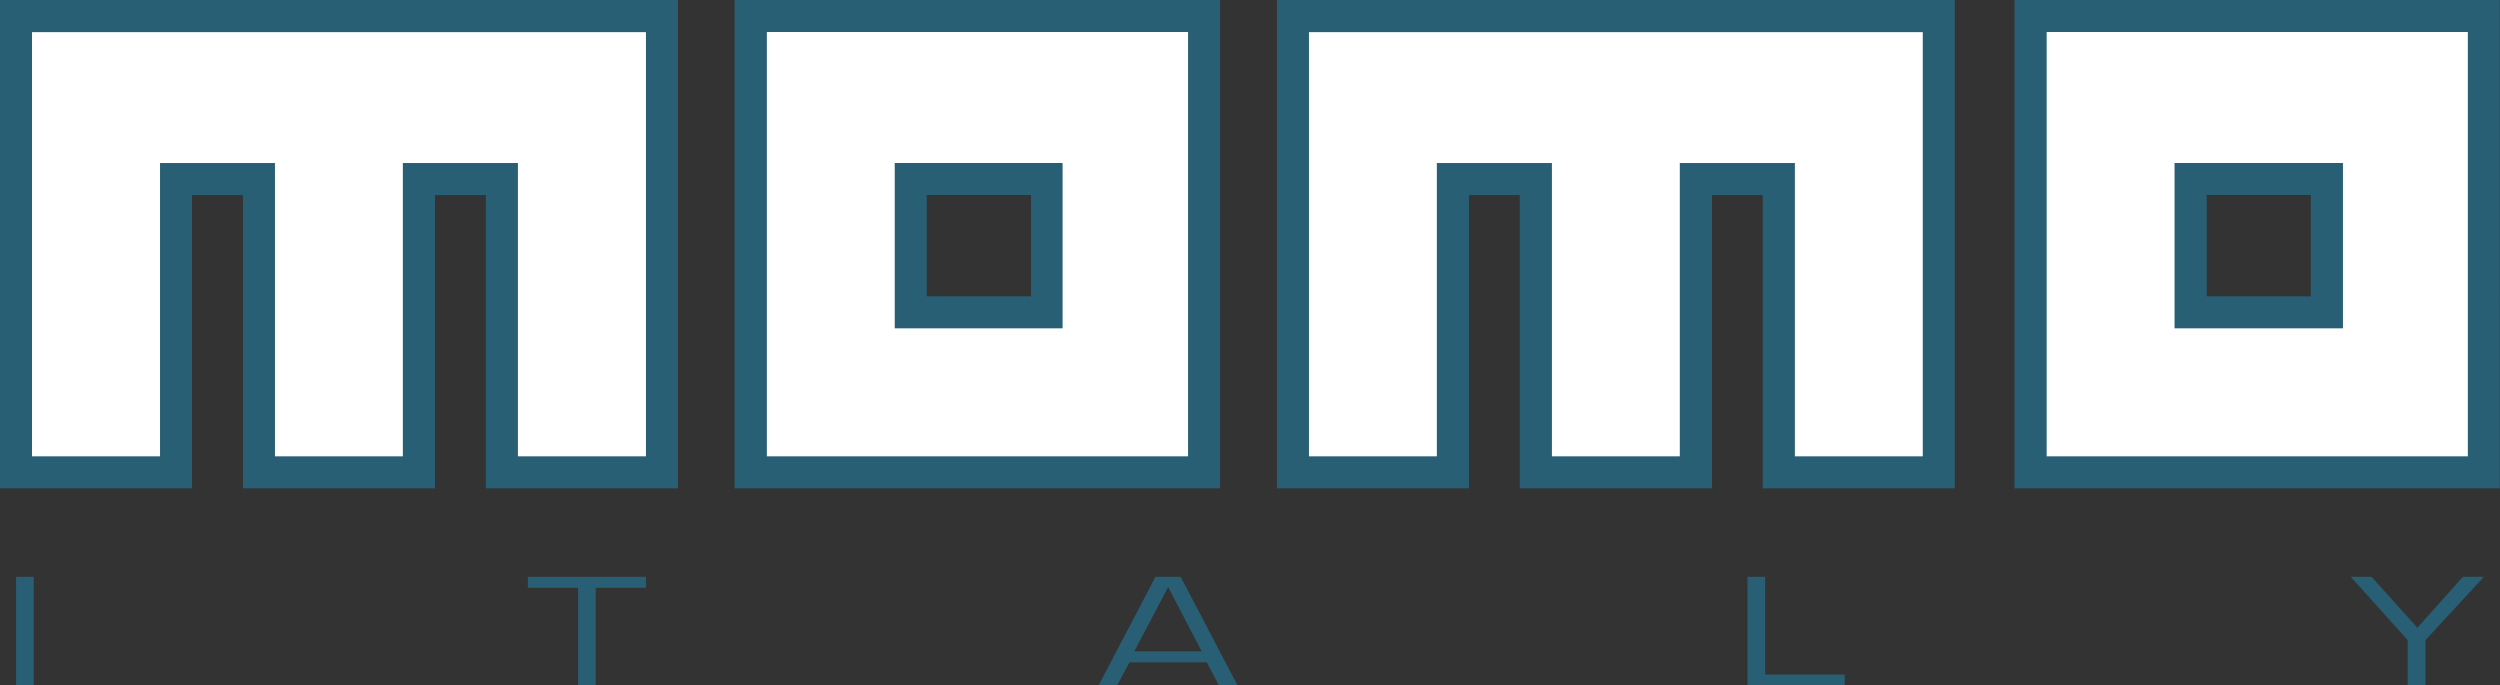
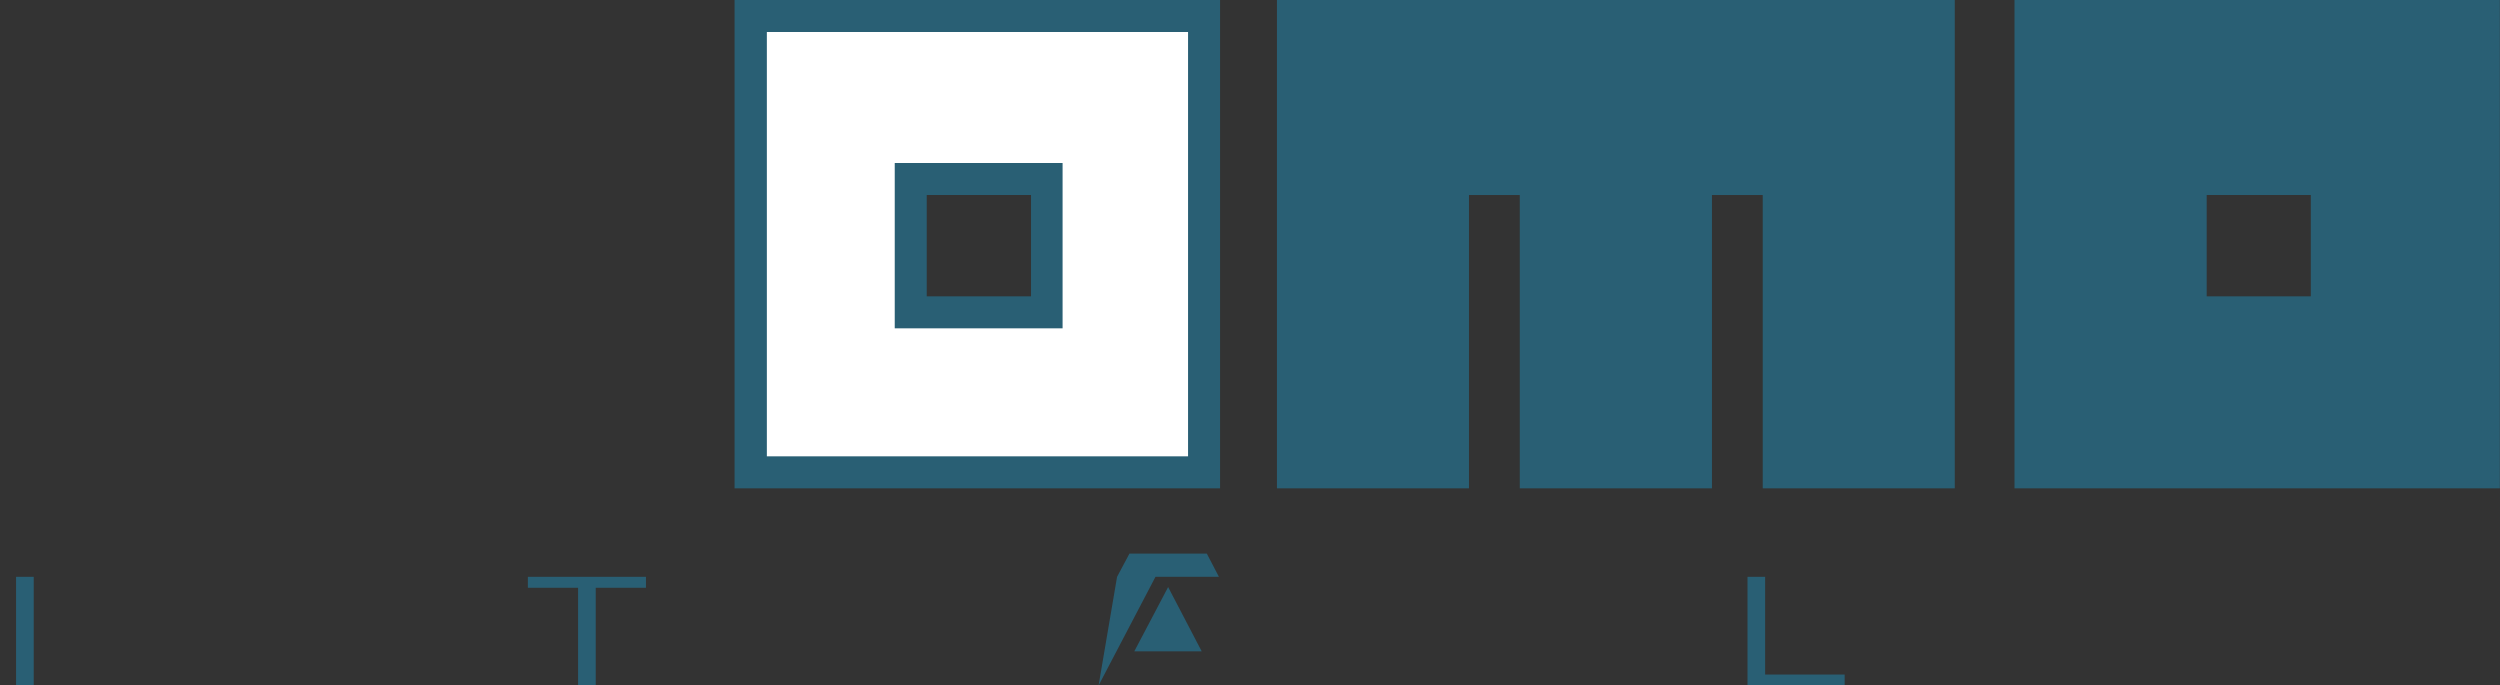
<svg xmlns="http://www.w3.org/2000/svg" viewBox="0 0 175.75 48.19">
  <rect x="0" y="0" width="175.75" height="48.19" fill="#333333" stroke="none" />
  <defs>
    <style>.cls-1,.cls-2{fill:#295f74;}.cls-1{fill-rule:evenodd;}.cls-3{fill:#fff;}</style>
  </defs>
  <g id="Livello_2" data-name="Livello 2">
    <g id="Livello_1-2" data-name="Livello 1">
      <polygon class="cls-1" points="1.13 40.55 2.37 40.55 2.37 48.19 1.13 48.19 1.13 40.55 1.13 40.55" />
      <polygon class="cls-1" points="37.11 40.55 45.41 40.55 45.41 41.32 41.88 41.32 41.88 48.19 40.64 48.19 40.64 41.32 37.11 41.32 37.11 40.55 37.11 40.55" />
-       <path class="cls-1" d="M77.23,48.19l4-7.64H83l4,7.64H85.69l-.85-1.63H79.4l-.87,1.63Zm2.52-2.4h4.73l-2.36-4.52h0l-2.38,4.52Z" />
+       <path class="cls-1" d="M77.23,48.19l4-7.64H83H85.69l-.85-1.63H79.4l-.87,1.63Zm2.52-2.4h4.73l-2.36-4.52h0l-2.38,4.52Z" />
      <polygon class="cls-1" points="122.85 40.55 124.09 40.55 124.09 47.42 129.68 47.42 129.68 48.19 122.85 48.19 122.85 40.55 122.85 40.55" />
-       <polygon class="cls-1" points="165.26 40.55 166.72 40.55 169.94 44.13 169.94 44.13 173.14 40.55 174.62 40.55 170.51 45 170.51 48.19 169.26 48.19 169.26 45 165.26 40.55 165.26 40.55" />
      <path class="cls-2" d="M174.62,34.33h-33V0h34.12V34.33ZM162.45,13.71h-7.32v7.12h7.32V13.71Z" />
-       <polygon class="cls-2" points="0 33.2 0 1.13 0 0 1.13 0 46.53 0 47.66 0 47.66 1.13 47.66 33.2 47.66 34.33 46.53 34.33 35.28 34.33 34.16 34.33 34.16 33.2 34.16 13.71 30.58 13.71 30.58 33.2 30.58 34.33 29.45 34.33 18.21 34.33 17.08 34.33 17.08 33.2 17.08 13.71 13.5 13.71 13.5 33.2 13.5 34.33 12.38 34.33 1.13 34.33 0 34.33 0 33.2 0 33.2" />
-       <polygon class="cls-3" points="2.25 2.26 2.25 32.08 11.25 32.08 11.25 12.59 11.25 11.46 12.38 11.46 18.21 11.46 19.33 11.46 19.33 12.59 19.33 32.08 28.32 32.08 28.32 12.59 28.32 11.46 29.45 11.46 35.28 11.46 36.41 11.46 36.41 12.59 36.41 32.08 45.41 32.08 45.41 2.26 2.25 2.26 2.25 2.26" />
      <polygon class="cls-2" points="89.77 33.2 89.77 1.13 89.77 0 90.89 0 136.3 0 137.42 0 137.42 1.13 137.42 33.2 137.42 34.33 136.3 34.33 125.05 34.33 123.92 34.33 123.92 33.2 123.92 13.71 120.35 13.71 120.35 33.2 120.35 34.33 119.22 34.33 107.97 34.33 106.84 34.33 106.84 33.2 106.84 13.71 103.27 13.71 103.27 33.2 103.27 34.33 102.14 34.33 90.89 34.33 89.77 34.33 89.77 33.2 89.77 33.2" />
-       <polygon class="cls-3" points="92.02 2.26 92.02 32.08 101.01 32.08 101.01 12.59 101.01 11.46 102.14 11.46 107.97 11.46 109.1 11.46 109.1 12.59 109.1 32.08 118.09 32.08 118.09 12.59 118.09 11.46 119.22 11.46 125.05 11.46 126.18 11.46 126.18 12.59 126.18 32.08 135.17 32.08 135.17 2.26 92.02 2.26 92.02 2.26" />
      <path class="cls-2" d="M84.64,34.33h-33V0H85.77V34.33ZM72.48,13.71H65.15v7.12h7.33V13.71Z" />
      <path class="cls-3" d="M53.91,32.08H83.52V2.25H53.91V32.08ZM64,11.46h10.7V23.08H62.9V11.46Z" />
-       <path class="cls-3" d="M143.88,32.08h29.61V2.25H143.88V32.08ZM154,11.46h10.71V23.08H152.87V11.46Z" />
    </g>
  </g>
</svg>